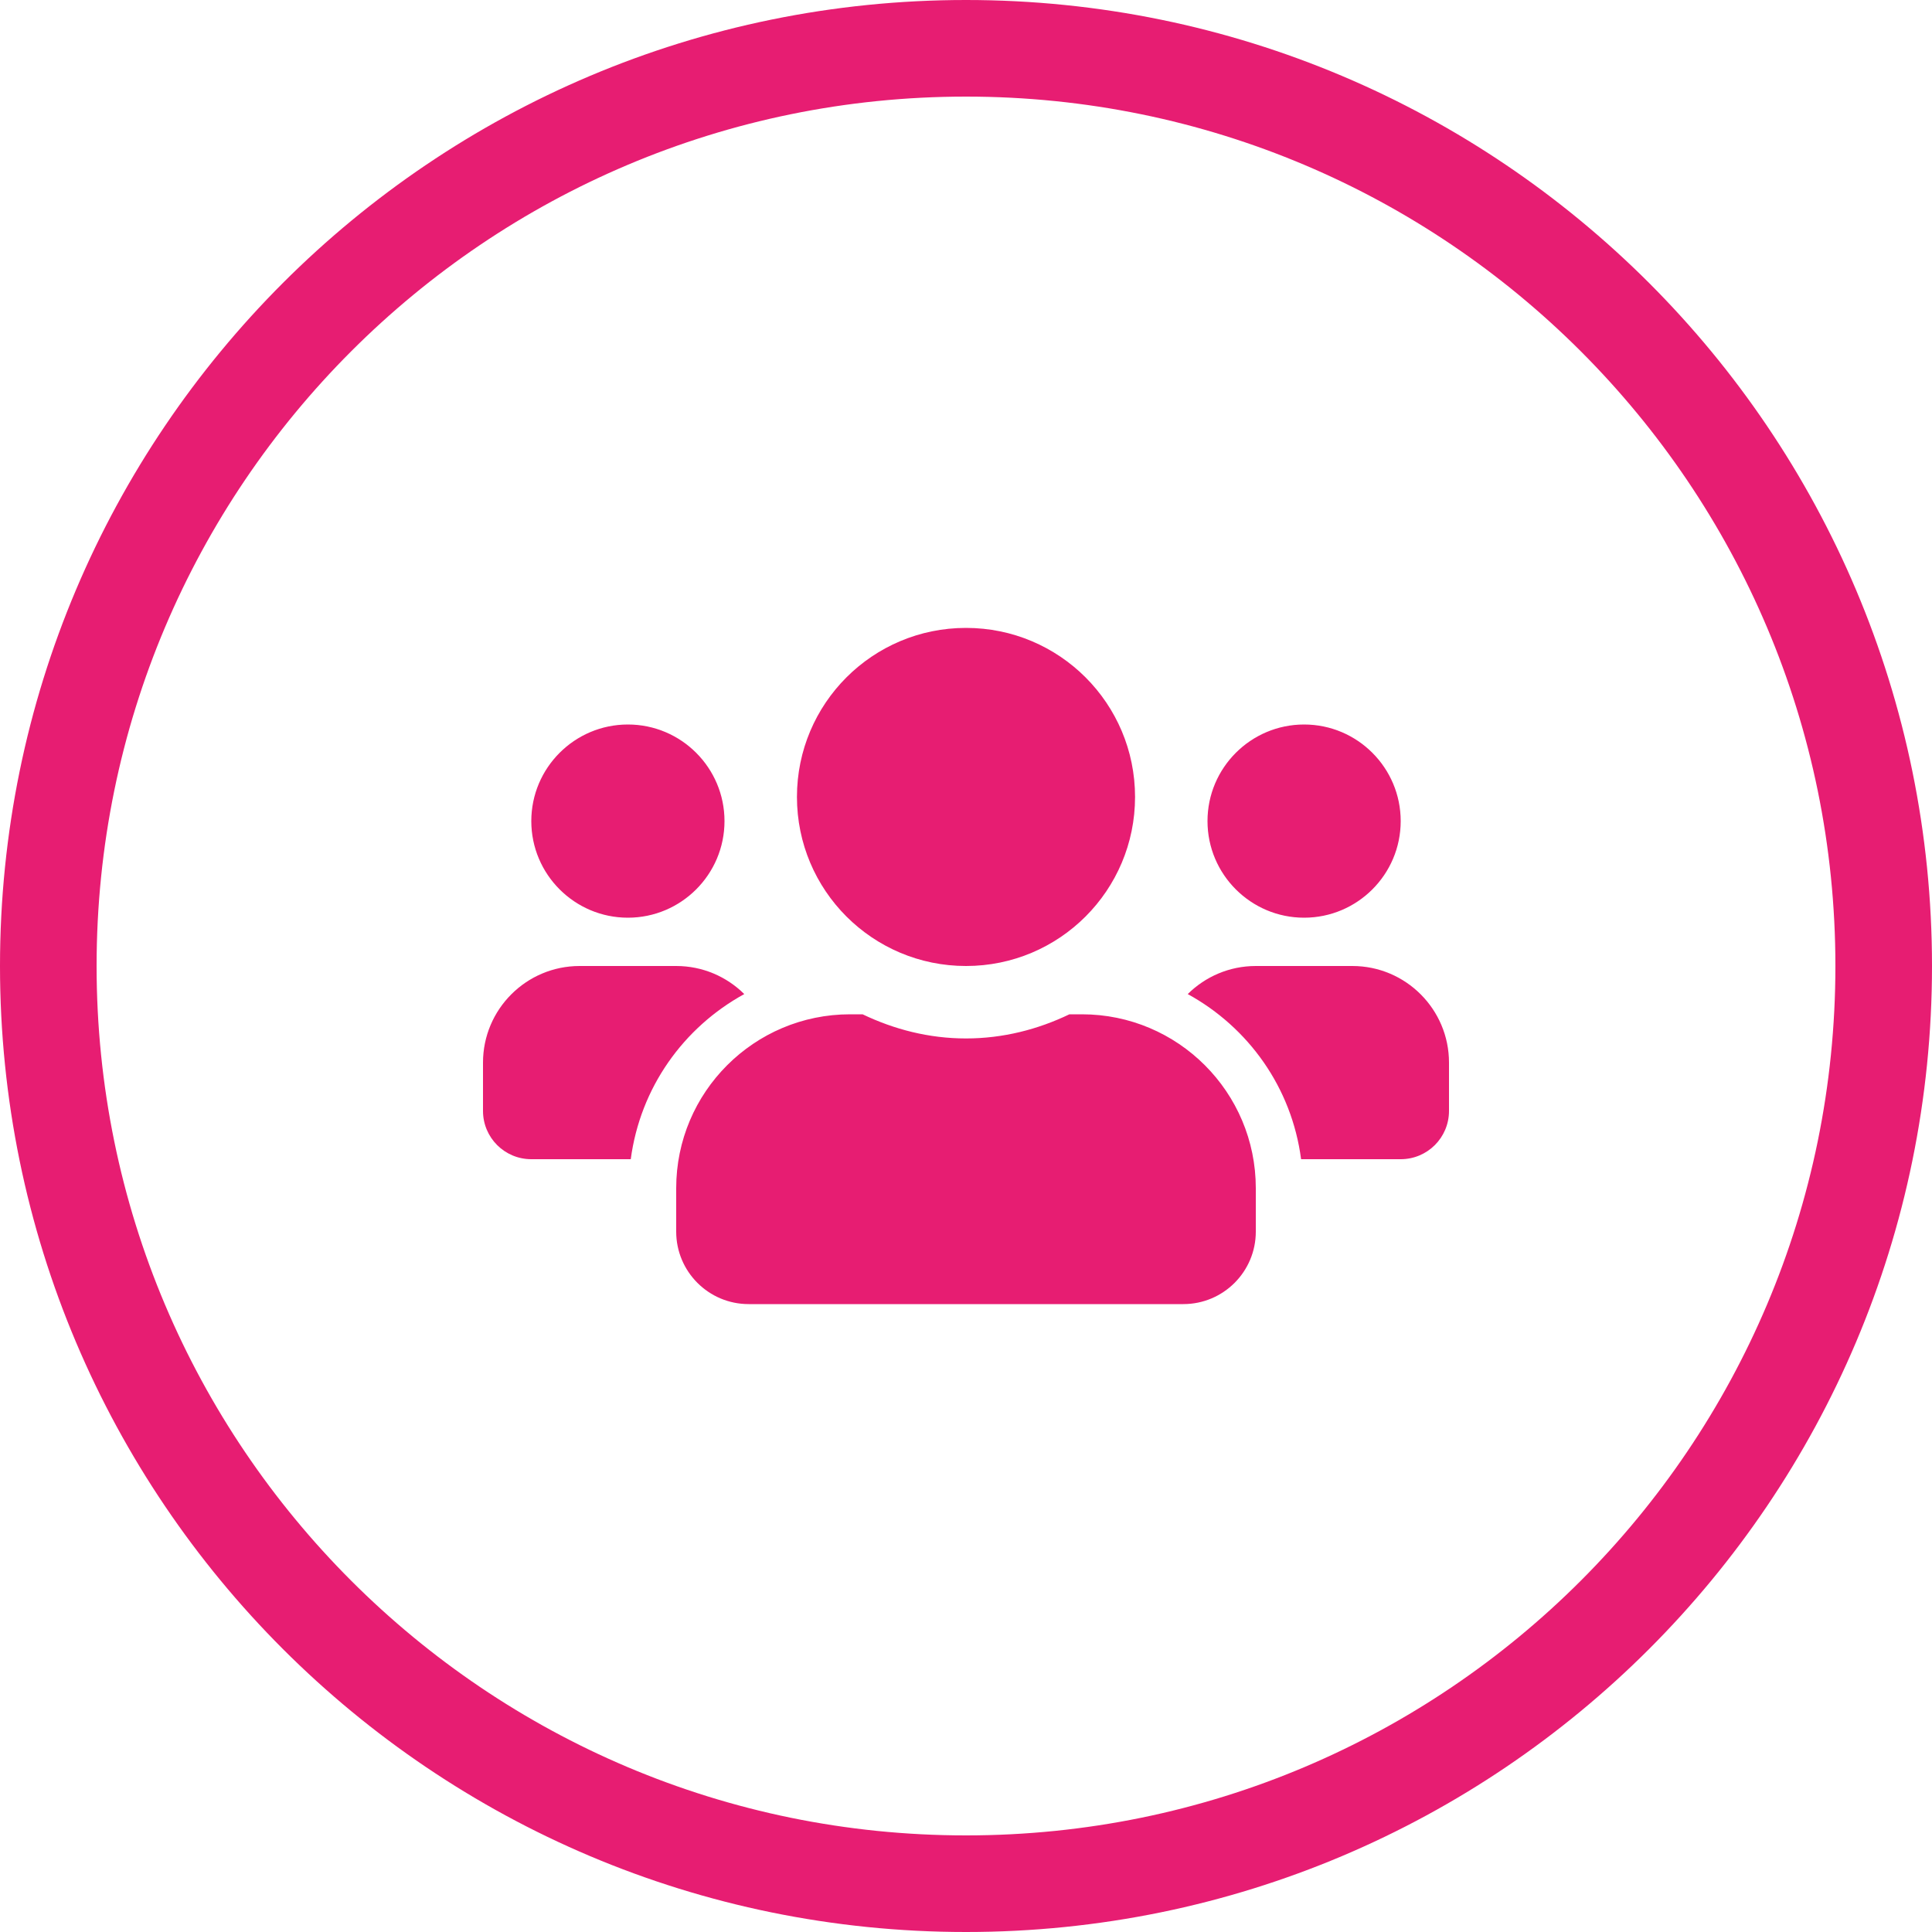
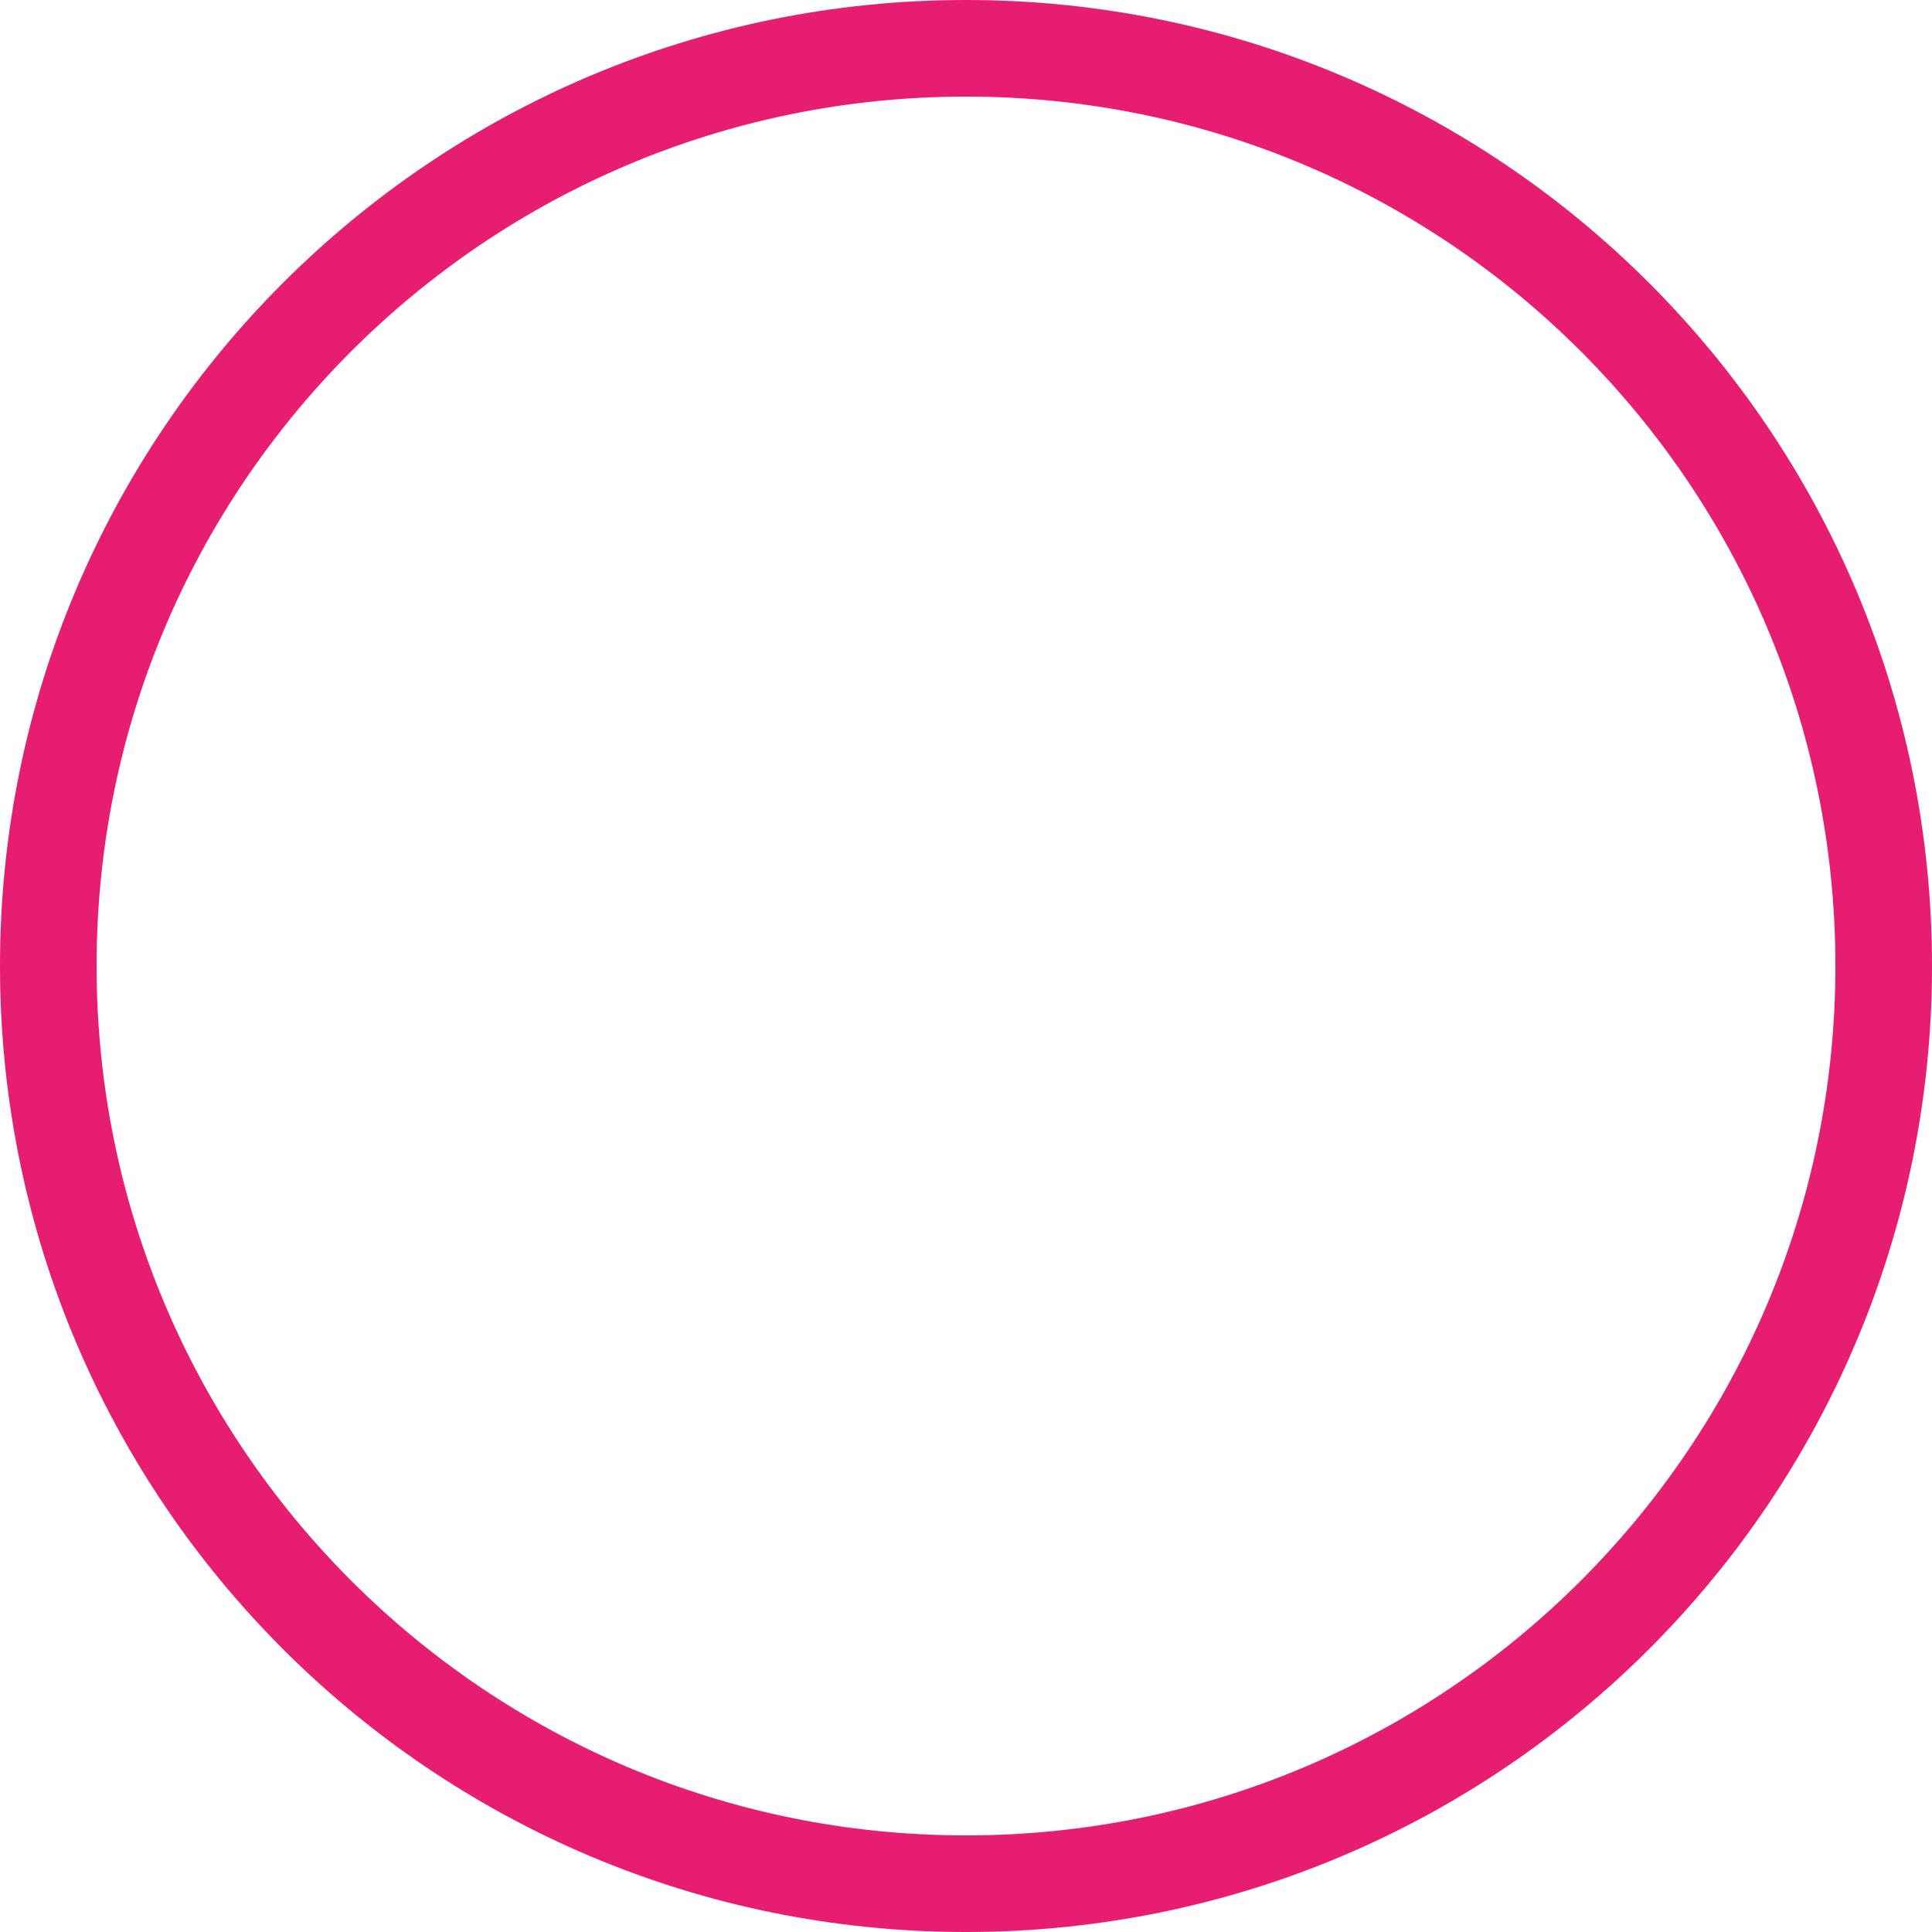
<svg xmlns="http://www.w3.org/2000/svg" xmlns:xlink="http://www.w3.org/1999/xlink" width="100px" height="100px" viewBox="0 0 100 100" version="1.1">
  <defs>
    <path d="M0 50C0 22.386 22.386 0 50 0C77.614 0 100 22.386 100 50C100 77.614 77.614 100 50 100C22.386 100 0 77.614 0 50Z" id="path_1" />
    <clipPath id="clip_1">
      <use xlink:href="#path_1" />
    </clipPath>
  </defs>
  <g id="Group">
    <g id="users-solid" transform="translate(25 32.5)">
-       <path d="M7.5 15C10.258 15 12.5 12.758 12.5 10C12.5 7.242 10.258 5 7.5 5C4.742 5 2.5 7.242 2.5 10C2.5 12.758 4.742 15 7.5 15L7.5 15ZM42.5 15C45.258 15 47.5 12.758 47.5 10C47.5 7.242 45.258 5 42.5 5C39.742 5 37.5 7.242 37.5 10C37.5 12.758 39.742 15 42.5 15L42.5 15ZM45 17.5L40 17.5C38.625 17.5 37.383 18.055 36.477 18.953C39.625 20.68 41.859 23.797 42.344 27.5L47.5 27.5C48.883 27.5 50 26.383 50 25L50 22.5C50 19.742 47.758 17.5 45 17.5L45 17.5ZM25 17.5C29.836 17.5 33.75 13.586 33.75 8.75C33.75 3.914 29.836 0 25 0C20.164 0 16.25 3.914 16.25 8.75C16.25 13.586 20.164 17.5 25 17.5L25 17.5ZM31 20L30.352 20C28.727 20.781 26.922 21.25 25 21.25C23.078 21.25 21.281 20.781 19.648 20L19 20C14.031 20 10 24.031 10 29L10 31.25C10 33.32 11.68 35 13.75 35L36.25 35C38.32 35 40 33.32 40 31.25L40 29C40 24.031 35.969 20 31 20L31 20ZM13.523 18.953C12.617 18.055 11.375 17.5 10 17.5L5 17.5C2.242 17.5 0 19.742 0 22.5L0 25C0 26.383 1.117 27.5 2.5 27.5L7.648 27.5C8.141 23.797 10.375 20.68 13.523 18.953L13.523 18.953Z" id="Shape" fill="#E71D72" fill-rule="evenodd" stroke="none" />
-     </g>
+       </g>
    <g id="Ellipse">
      <g clip-path="url(#clip_1)">
        <use xlink:href="#path_1" fill="none" stroke="#E71D72" stroke-width="10" />
      </g>
    </g>
  </g>
</svg>